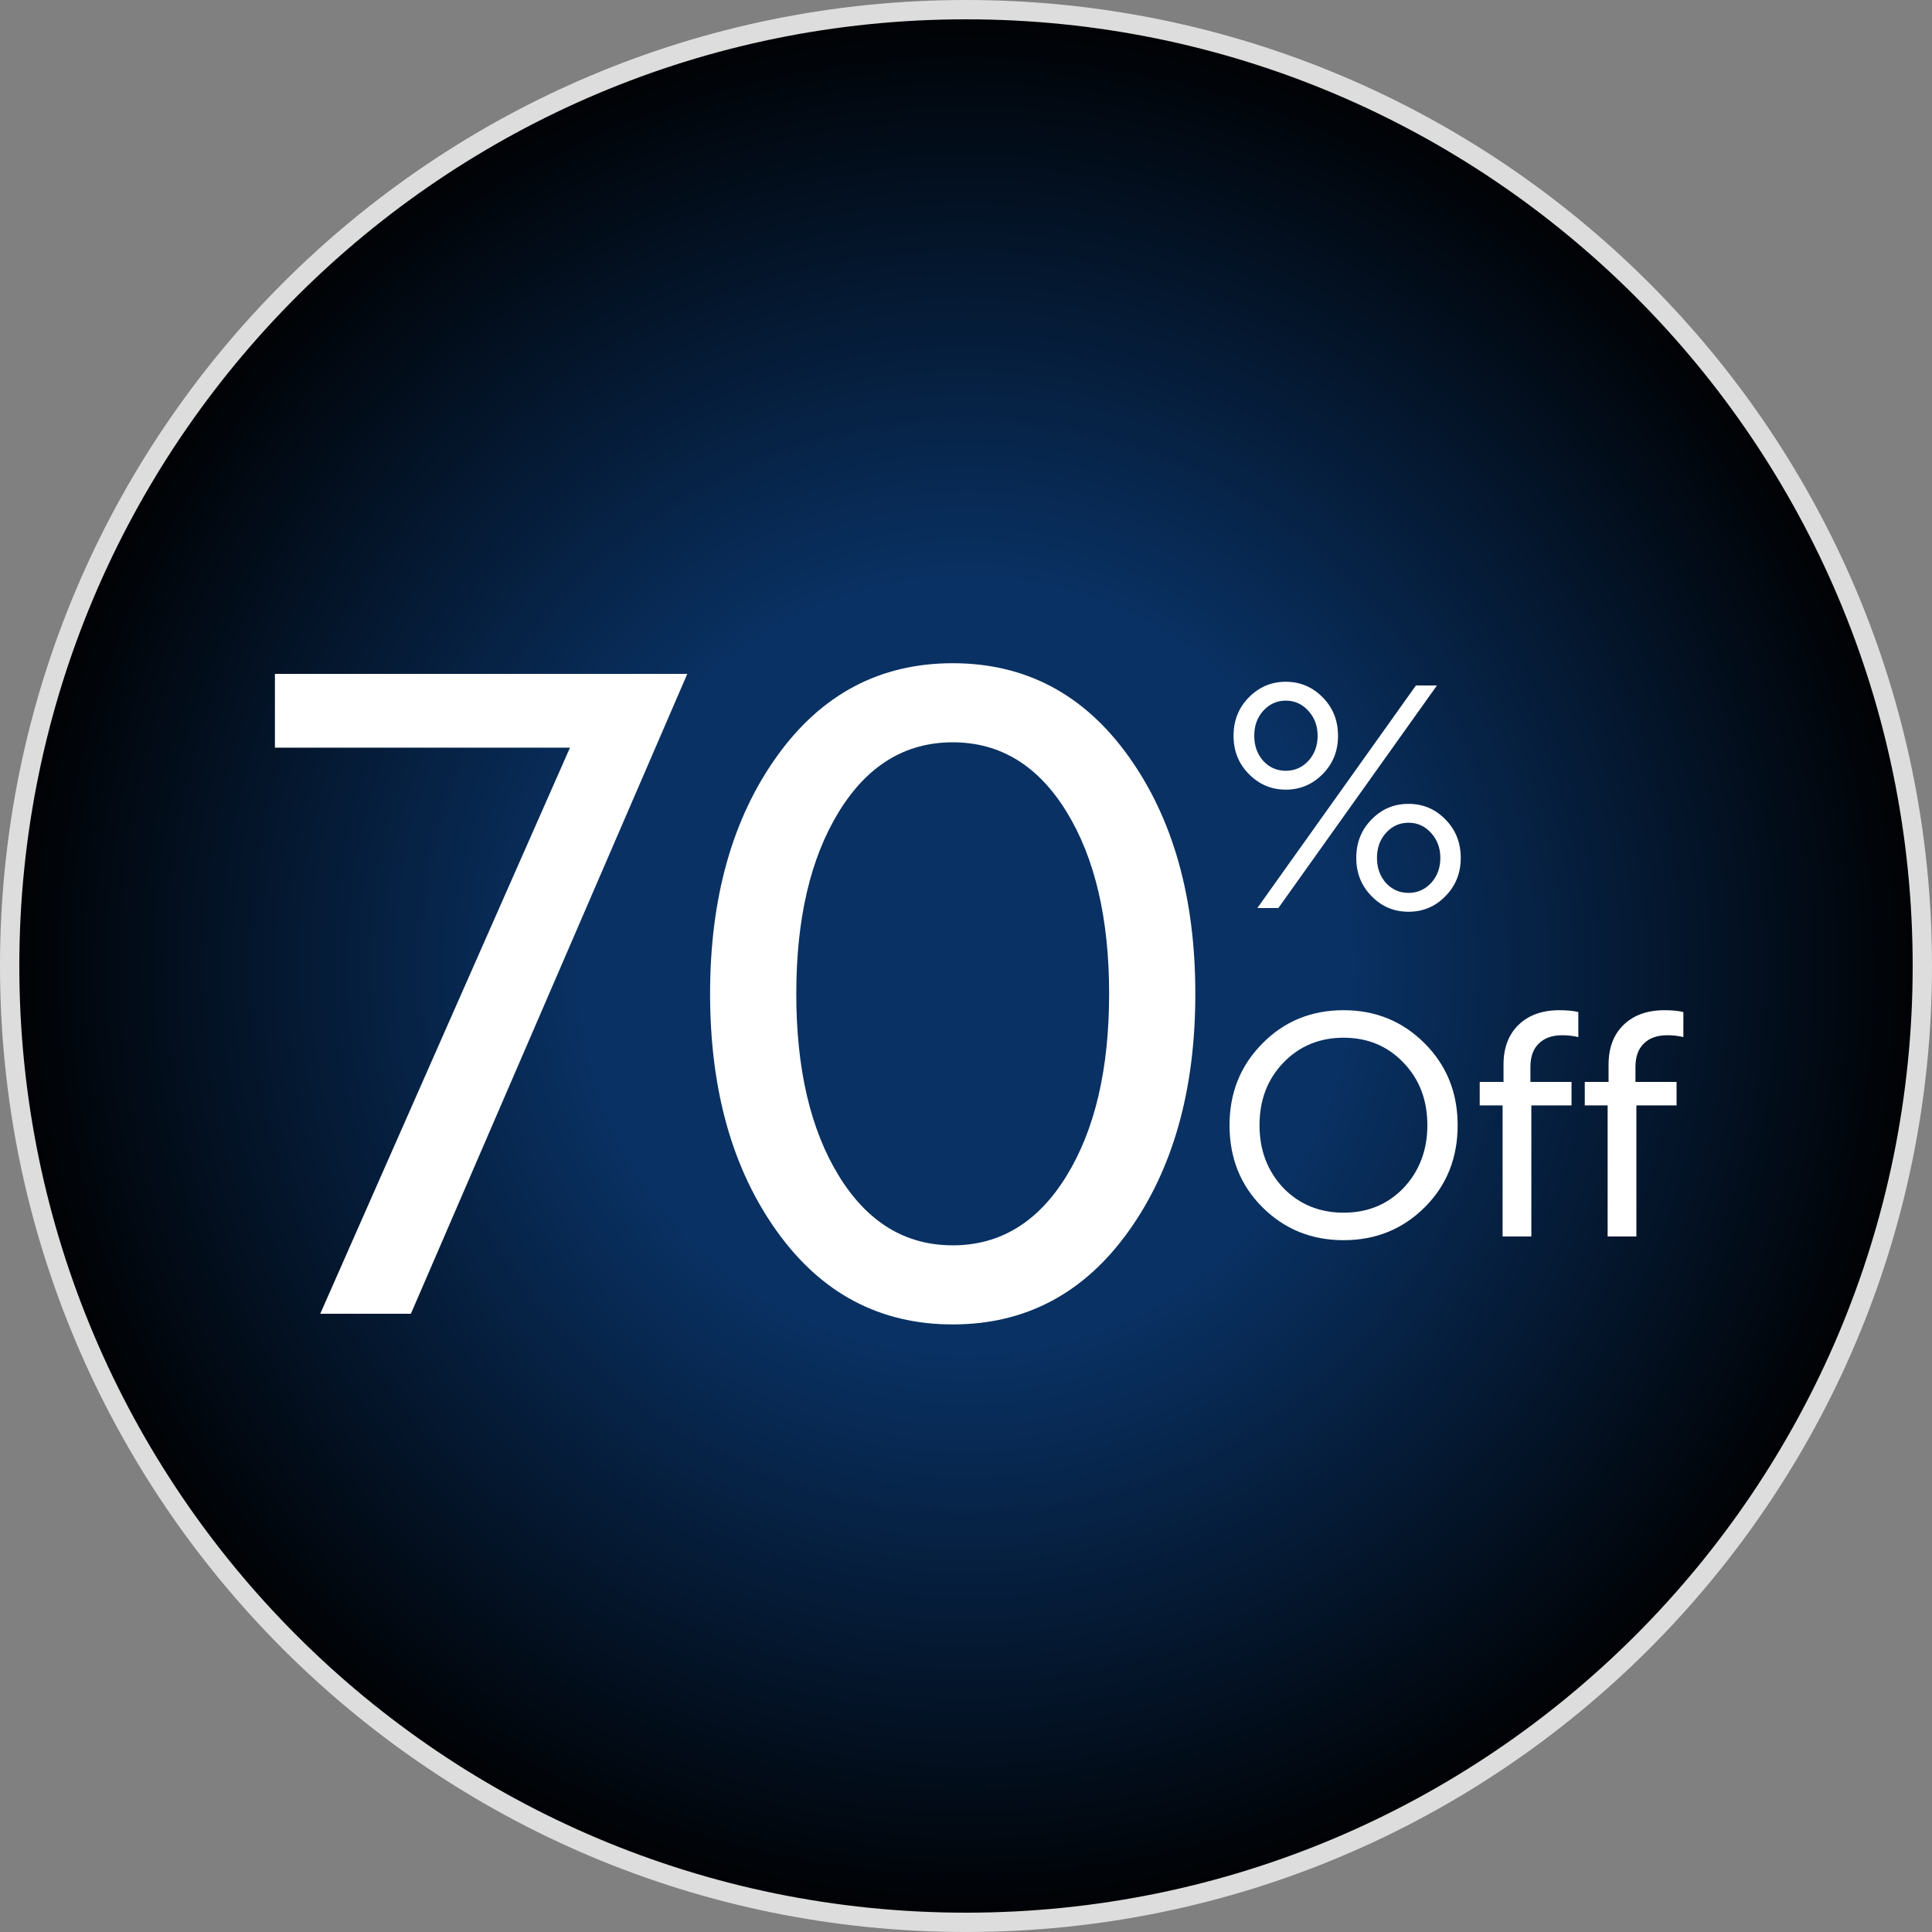
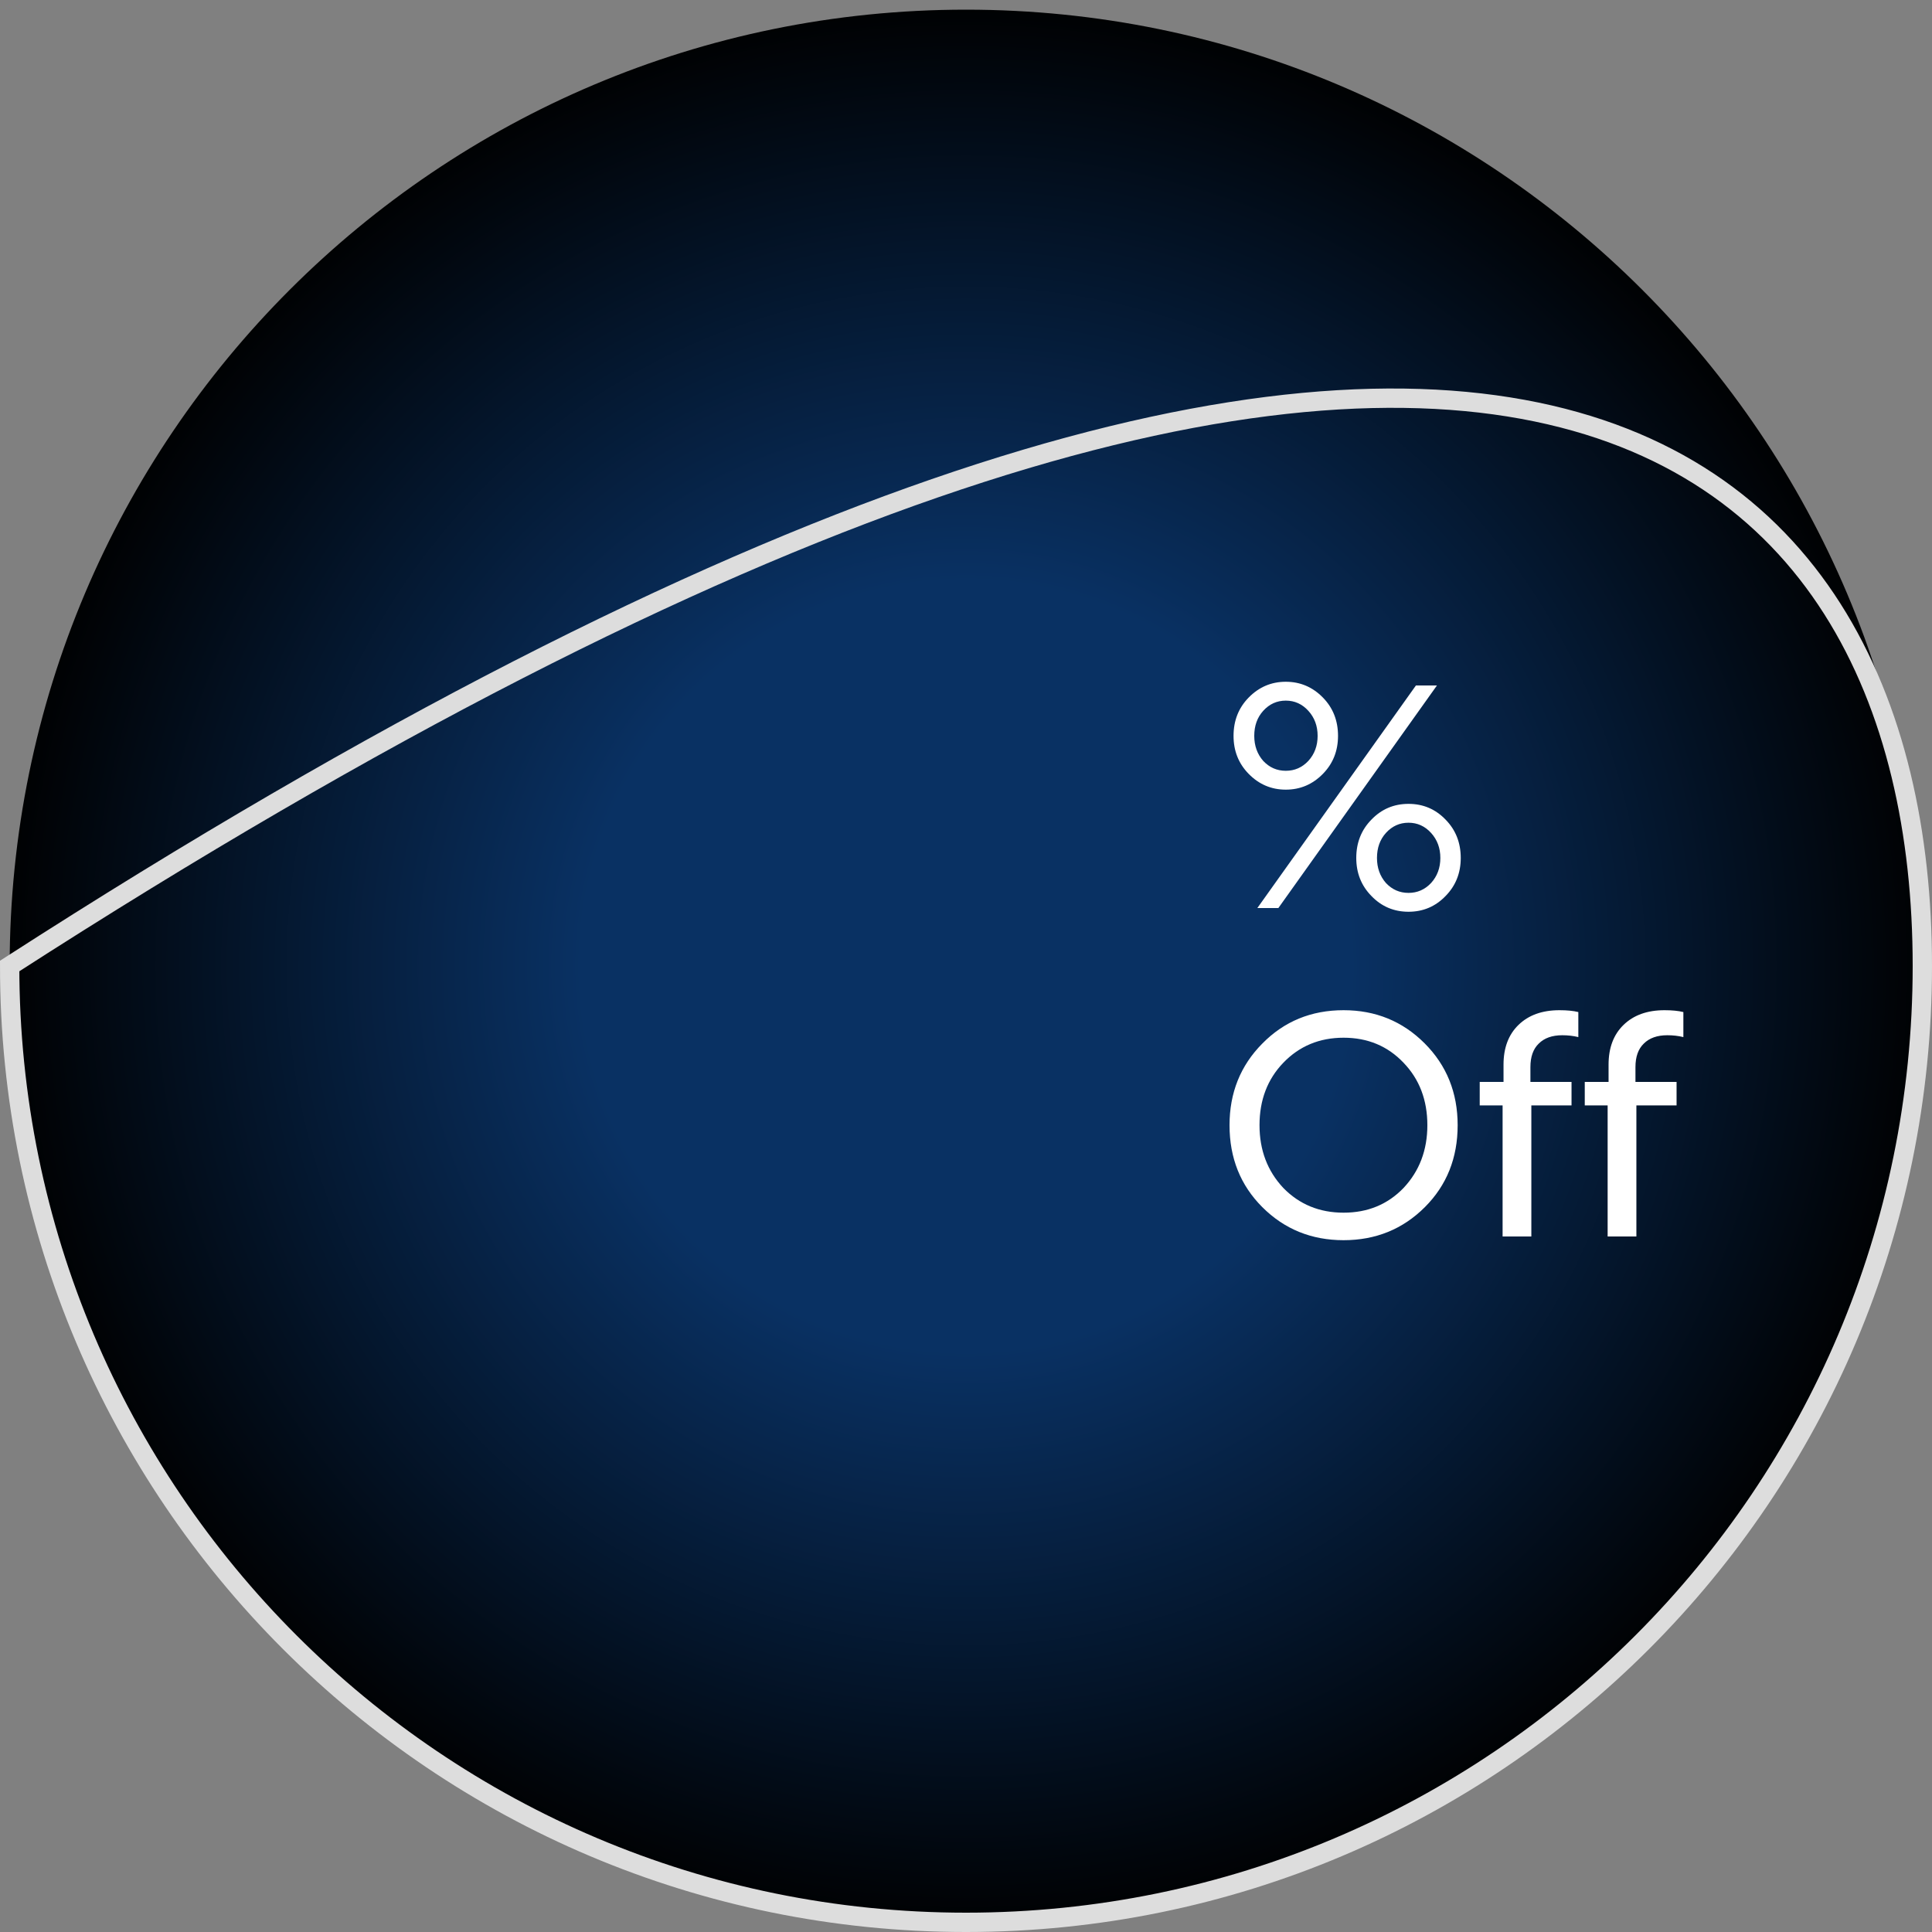
<svg xmlns="http://www.w3.org/2000/svg" width="100" height="100" viewBox="0 0 100 100" fill="none">
  <rect x="0" y="0" width="100" height="100" fill="#808080" stroke="none" />
  <path d="M50 99.5C22.662 99.5 0.5 77.338 0.5 50C0.5 22.662 22.662 0.5 50 0.5C77.338 0.5 99.5 22.662 99.5 50C99.5 77.338 77.338 99.5 50 99.5Z" fill="url(#paint0_radial_2423_286)" />
-   <path d="M50 99.5C22.662 99.5 0.5 77.338 0.5 50C0.5 22.662 22.662 0.5 50 0.5C77.338 0.5 99.5 22.662 99.5 50C99.5 77.338 77.338 99.5 50 99.5Z" stroke="#DDDDDD" />
-   <path d="M35.574 34.88L21.268 68H16.576L29.502 38.698H14.23V34.88H35.574ZM49.312 68.552C45.54 68.552 42.504 66.942 40.204 63.722C37.904 60.502 36.754 56.408 36.754 51.44C36.754 46.472 37.904 42.378 40.204 39.158C42.504 35.938 45.54 34.328 49.312 34.328C53.084 34.328 56.12 35.938 58.42 39.158C60.72 42.378 61.87 46.472 61.87 51.44C61.87 56.408 60.72 60.502 58.42 63.722C56.12 66.942 53.084 68.552 49.312 68.552ZM49.312 38.422C46.858 38.422 44.896 39.618 43.424 42.01C41.952 44.402 41.216 47.545 41.216 51.44C41.216 55.335 41.952 58.478 43.424 60.87C44.896 63.262 46.858 64.458 49.312 64.458C51.765 64.458 53.728 63.262 55.2 60.87C56.672 58.478 57.408 55.335 57.408 51.44C57.408 47.545 56.672 44.402 55.2 42.01C53.728 39.618 51.765 38.422 49.312 38.422Z" fill="white" />
+   <path d="M50 99.5C22.662 99.5 0.5 77.338 0.5 50C77.338 0.5 99.5 22.662 99.5 50C99.5 77.338 77.338 99.5 50 99.5Z" stroke="#DDDDDD" />
  <path d="M63.848 38.088C63.848 37.299 64.109 36.637 64.632 36.104C65.165 35.56 65.805 35.288 66.552 35.288C67.299 35.288 67.939 35.56 68.472 36.104C68.995 36.637 69.256 37.299 69.256 38.088C69.256 38.867 68.995 39.523 68.472 40.056C67.939 40.6 67.299 40.872 66.552 40.872C65.805 40.872 65.165 40.6 64.632 40.056C64.109 39.523 63.848 38.867 63.848 38.088ZM64.92 38.088C64.92 38.6 65.075 39.032 65.384 39.384C65.704 39.725 66.093 39.896 66.552 39.896C67.011 39.896 67.4 39.725 67.72 39.384C68.04 39.032 68.2 38.6 68.2 38.088C68.2 37.576 68.04 37.144 67.72 36.792C67.4 36.44 67.011 36.264 66.552 36.264C66.093 36.264 65.704 36.44 65.384 36.792C65.075 37.133 64.92 37.565 64.92 38.088ZM70.2 44.408C70.2 43.619 70.461 42.957 70.984 42.424C71.507 41.88 72.147 41.608 72.904 41.608C73.661 41.608 74.301 41.88 74.824 42.424C75.347 42.957 75.608 43.619 75.608 44.408C75.608 45.187 75.347 45.843 74.824 46.376C74.301 46.92 73.661 47.192 72.904 47.192C72.147 47.192 71.507 46.92 70.984 46.376C70.461 45.843 70.2 45.187 70.2 44.408ZM71.272 44.408C71.272 44.92 71.427 45.352 71.736 45.704C72.056 46.045 72.445 46.216 72.904 46.216C73.363 46.216 73.752 46.045 74.072 45.704C74.392 45.352 74.552 44.92 74.552 44.408C74.552 43.896 74.392 43.464 74.072 43.112C73.752 42.76 73.363 42.584 72.904 42.584C72.445 42.584 72.056 42.76 71.736 43.112C71.427 43.453 71.272 43.885 71.272 44.408ZM66.168 47H65.08L73.288 35.48H74.376L66.168 47ZM63.64 58.24C63.64 56.565 64.205 55.157 65.336 54.016C66.467 52.864 67.869 52.288 69.544 52.288C71.197 52.288 72.595 52.859 73.736 54C74.877 55.141 75.448 56.555 75.448 58.24C75.448 59.936 74.883 61.349 73.752 62.48C72.611 63.621 71.208 64.192 69.544 64.192C67.88 64.192 66.477 63.621 65.336 62.48C64.205 61.349 63.64 59.936 63.64 58.24ZM66.424 55.008C65.603 55.861 65.192 56.939 65.192 58.24C65.192 59.531 65.603 60.613 66.424 61.488C67.256 62.341 68.296 62.768 69.544 62.768C70.792 62.768 71.827 62.341 72.648 61.488C73.469 60.613 73.88 59.531 73.88 58.24C73.88 56.939 73.469 55.861 72.648 55.008C71.827 54.144 70.792 53.712 69.544 53.712C68.296 53.712 67.256 54.144 66.424 55.008ZM76.59 57.216V56H77.822V55.104C77.822 54.24 78.078 53.557 78.59 53.056C79.112 52.544 79.822 52.288 80.718 52.288C81.112 52.288 81.438 52.32 81.694 52.384V53.68C81.438 53.616 81.16 53.584 80.862 53.584C80.339 53.584 79.934 53.728 79.646 54.016C79.358 54.293 79.214 54.699 79.214 55.232V56H81.342V57.216H79.262V64H77.774V57.216H76.59ZM82.027 57.216V56H83.259V55.104C83.259 54.24 83.515 53.557 84.027 53.056C84.55 52.544 85.259 52.288 86.155 52.288C86.55 52.288 86.875 52.32 87.131 52.384V53.68C86.875 53.616 86.598 53.584 86.299 53.584C85.777 53.584 85.371 53.728 85.083 54.016C84.795 54.293 84.651 54.699 84.651 55.232V56H86.779V57.216H84.699V64H83.211V57.216H82.027Z" fill="white" />
  <defs>
    <radialGradient id="paint0_radial_2423_286" cx="0" cy="0" r="1" gradientUnits="userSpaceOnUse" gradientTransform="translate(50 50) rotate(90) scale(50)">
      <stop offset="0.395" stop-color="#093163" />
      <stop offset="1" />
    </radialGradient>
  </defs>
</svg>